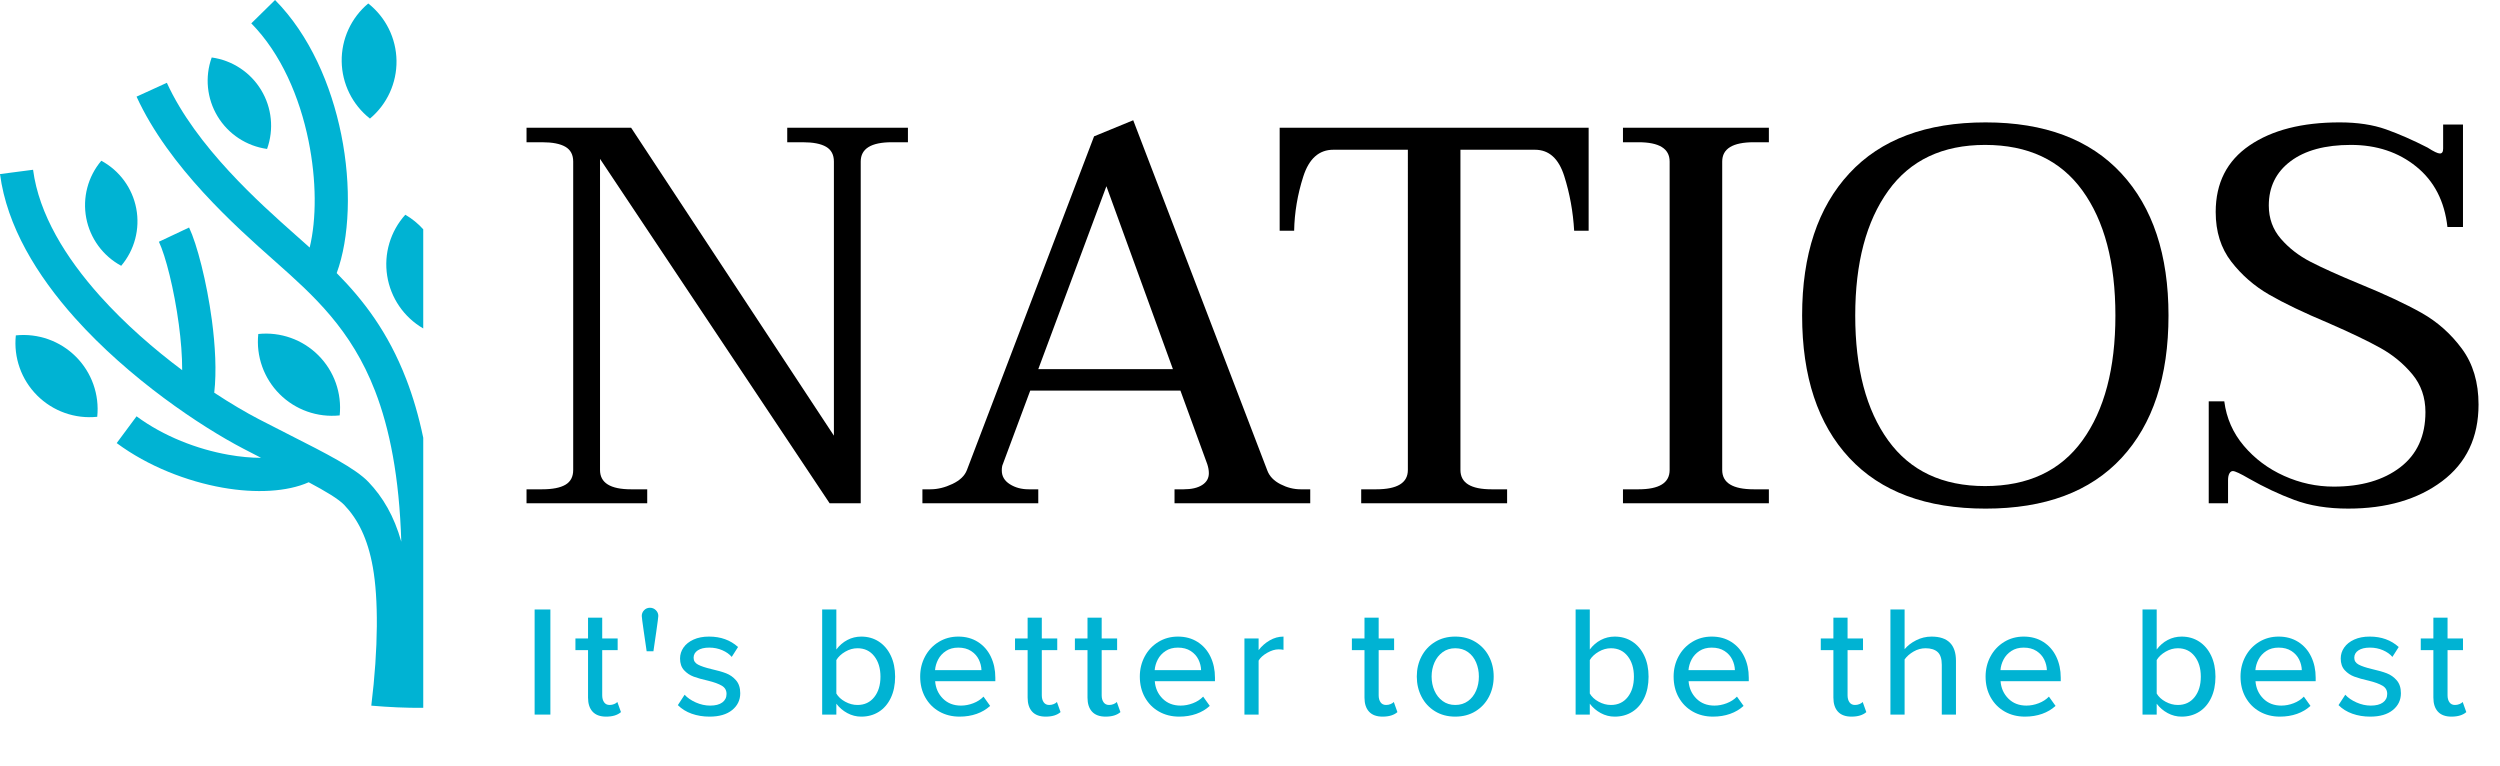
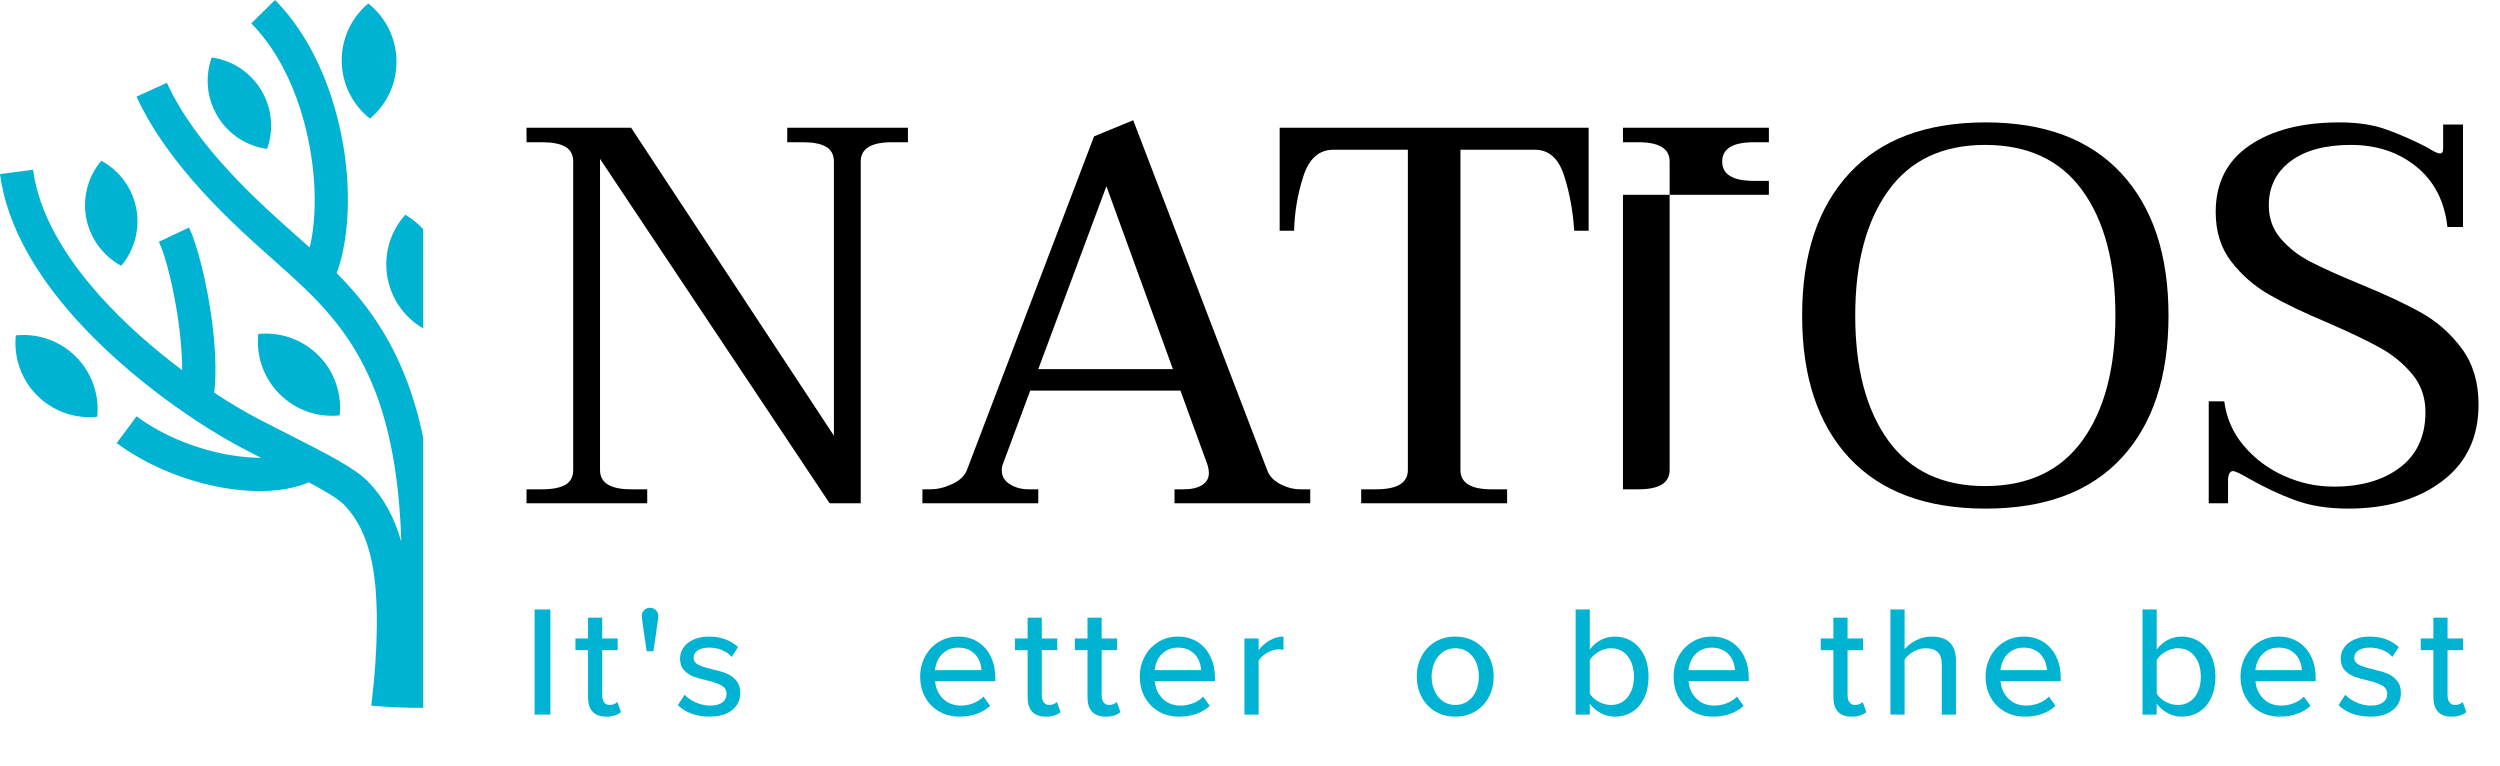
<svg xmlns="http://www.w3.org/2000/svg" id="Vrstva_1" viewBox="0 0 1672.001 512.007">
  <path d="M352.145,327.246h10.404c6.935,0,12.137-1.015,15.606-3.05,3.464-2.028,5.202-5.319,5.202-9.865V108.045c0-4.541-1.738-7.832-5.202-9.866-3.469-2.029-8.671-3.05-15.606-3.05h-10.404v-9.686h69.959l135.611,205.927V108.045c0-4.541-1.738-7.832-5.202-9.866-3.47-2.029-8.672-3.05-15.606-3.05h-10.404v-9.686h80.721v9.686h-10.763c-13.874,0-20.809,4.306-20.809,12.916v228.529h-20.808l-153.549-230.323v208.08c0,8.61,6.934,12.915,20.809,12.915h10.762v9.328h-80.721v-9.328Z" />
  <path d="M876.288,327.246v9.328h-90.765v-9.328h6.099c5.258,0,9.383-.953,12.377-2.87,2.988-1.911,4.483-4.54,4.483-7.893,0-1.912-.357-3.945-1.076-6.099l-17.937-49.149h-100.453l-18.296,49.149c-.482.959-.718,2.394-.718,4.305,0,3.829,1.794,6.878,5.381,9.148,3.587,2.276,7.769,3.408,12.557,3.408h6.458v9.328h-77.492v-9.328h5.381c4.781,0,9.686-1.193,14.709-3.588,5.023-2.388,8.252-5.499,9.687-9.327l85.026-223.148,26.189-10.762,89.689,234.269c1.435,3.829,4.361,6.878,8.79,9.148,4.422,2.276,8.906,3.408,13.453,3.408h6.457ZM784.447,246.885l-44.486-122.337-45.562,122.337h90.048Z" />
  <path d="M910.369,327.246h10.045c14.109,0,21.167-4.305,21.167-12.915V100.152h-49.867c-9.569,0-16.268,5.981-20.091,17.938-3.829,11.962-5.863,24.037-6.099,36.235h-9.687v-68.882h206.645v68.882h-9.687c-.717-12.675-2.932-24.872-6.637-36.594-3.711-11.715-10.225-17.579-19.553-17.579h-49.868v214.179c0,8.61,6.935,12.915,20.809,12.915h10.403v9.328h-97.582v-9.328Z" />
-   <path d="M1085.442,327.246h10.404c13.867,0,20.808-4.305,20.808-12.915V108.045c0-8.61-6.94-12.916-20.808-12.916h-10.404v-9.686h97.582v9.686h-10.045c-14.115,0-21.167,4.306-21.167,12.916v206.286c0,8.61,7.052,12.915,21.167,12.915h10.045v9.328h-97.582v-9.328Z" />
+   <path d="M1085.442,327.246h10.404c13.867,0,20.808-4.305,20.808-12.915V108.045c0-8.61-6.94-12.916-20.808-12.916h-10.404v-9.686h97.582v9.686h-10.045c-14.115,0-21.167,4.306-21.167,12.916c0,8.61,7.052,12.915,21.167,12.915h10.045v9.328h-97.582v-9.328Z" />
  <path d="M1236.835,306.26c-21.05-22.602-31.571-54.352-31.571-95.251,0-40.657,10.521-72.346,31.571-95.071,21.043-22.719,51.42-34.081,91.125-34.081,39.463,0,69.716,11.362,90.766,34.081,21.044,22.725,31.57,54.414,31.57,95.071,0,40.899-10.465,72.649-31.391,95.251-20.933,22.601-51.247,33.902-90.945,33.902s-70.082-11.302-91.125-33.902ZM1392.716,294.6c14.709-20.326,22.064-48.191,22.064-83.591s-7.354-63.259-22.064-83.591c-14.709-20.326-36.415-30.495-65.115-30.495-28.466,0-50.047,10.225-64.756,30.674s-22.064,48.253-22.064,83.411c0,35.4,7.354,63.265,22.064,83.591,14.709,20.331,36.29,30.494,64.756,30.494,28.7,0,50.406-10.163,65.115-30.494Z" />
  <path d="M1534.602,334.422c-10.286-3.823-20.449-8.61-30.495-14.351-5.74-3.347-9.327-5.023-10.762-5.023-.959,0-1.738.538-2.332,1.615-.6,1.076-.897,2.572-.897,4.484v15.427h-12.915v-68.165h10.404c1.435,11.245,5.796,21.168,13.094,29.778,7.293,8.61,16.262,15.309,26.907,20.09,10.64,4.787,21.704,7.175,33.185,7.175,18.414,0,33.241-4.305,44.485-12.914,11.24-8.61,16.862-20.927,16.862-36.953,0-9.804-2.932-18.234-8.79-25.292-5.863-7.052-12.977-12.916-21.346-17.58-8.375-4.664-19.973-10.225-34.8-16.682-16.503-6.935-29.721-13.274-39.643-19.014-9.928-5.74-18.359-13.095-25.292-22.064-6.94-8.969-10.404-20.029-10.404-33.185,0-19.373,7.534-34.2,22.601-44.486,15.068-10.281,35.159-15.426,60.273-15.426,11.957,0,22.299,1.558,31.032,4.664,8.727,3.111,17.994,7.175,27.805,12.198,4.064,2.635,6.816,3.946,8.251,3.946,1.435,0,2.152-1.076,2.152-3.228v-16.144h13.273v68.523h-10.403c-1.917-17.221-8.851-30.674-20.808-40.361-11.963-9.687-26.548-14.53-43.769-14.53s-30.674,3.649-40.36,10.942c-9.687,7.298-14.53,17.165-14.53,29.597,0,8.611,2.69,16.027,8.072,22.243,5.382,6.223,12.019,11.363,19.91,15.427,7.894,4.07,18.773,8.969,32.648,14.709,16.979,6.939,30.791,13.398,41.437,19.373,10.64,5.981,19.67,13.992,27.086,24.037,7.41,10.046,11.121,22.485,11.121,37.312,0,22.008-8.134,39.105-24.395,51.303-16.269,12.197-37.194,18.297-62.783,18.297-13.634,0-25.595-1.917-35.876-5.74Z" />
  <path d="M357.558,407.626h10.538v70.286h-10.538v-70.286Z" style="fill:#00b3d3;" />
  <path d="M396.336,475.969c-2.039-2.209-3.056-5.345-3.056-9.408v-31.747h-8.43v-7.799h8.43v-13.909h9.484v13.909h10.327v7.799h-10.327v30.23c0,1.894.421,3.44,1.265,4.641.843,1.2,2.071,1.8,3.688,1.8,1.054,0,2.055-.193,3.003-.58.948-.385,1.668-.859,2.16-1.423l2.424,6.779c-2.318,2.014-5.621,3.022-9.906,3.022-4.004,0-7.025-1.105-9.062-3.313Z" style="fill:#00b3d3;" />
  <path d="M430.583,422.536c-.914-6.357-1.37-9.887-1.37-10.59,0-1.476.527-2.757,1.581-3.846s2.353-1.634,3.899-1.634c1.544,0,2.862.545,3.952,1.634,1.088,1.089,1.633,2.37,1.633,3.846,0,.703-.458,4.232-1.37,10.59-.914,6.359-1.546,10.696-1.897,13.015h-4.531c-.352-2.318-.985-6.655-1.897-13.015Z" style="fill:#00b3d3;" />
  <path d="M457.875,464.635c1.826,2.038,4.32,3.759,7.482,5.163,3.161,1.406,6.357,2.107,9.589,2.107,3.512,0,6.217-.698,8.114-2.094,1.897-1.397,2.845-3.304,2.845-5.721s-1.054-4.248-3.162-5.494c-2.107-1.245-5.164-2.358-9.168-3.34-3.935-.888-7.149-1.793-9.642-2.716-2.495-.922-4.637-2.356-6.428-4.302s-2.687-4.56-2.687-7.838c0-2.664.772-5.106,2.318-7.325,1.544-2.22,3.775-3.995,6.691-5.327,2.915-1.332,6.375-1.998,10.38-1.998,7.797,0,14.26,2.324,19.389,6.973l-4.215,6.621c-1.546-1.826-3.654-3.319-6.323-4.479-2.671-1.159-5.585-1.739-8.746-1.739-3.232,0-5.779.611-7.64,1.833-1.862,1.222-2.792,2.873-2.792,4.956,0,2.012.983,3.538,2.951,4.579,1.966,1.042,4.917,2.03,8.851,2.964,4.074.917,7.393,1.868,9.959,2.854,2.563.988,4.777,2.556,6.639,4.706,1.861,2.149,2.793,5.021,2.793,8.615,0,4.581-1.81,8.335-5.427,11.259-3.619,2.927-8.659,4.389-15.122,4.389-4.286,0-8.255-.649-11.908-1.946-3.653-1.298-6.744-3.213-9.273-5.746l4.532-6.955Z" style="fill:#00b3d3;" />
-   <path d="M549.867,407.626h9.484v26.766c2.037-2.74,4.495-4.864,7.377-6.375,2.88-1.511,5.971-2.266,9.273-2.266,4.426,0,8.341,1.109,11.75,3.325,3.407,2.219,6.076,5.35,8.009,9.398,1.931,4.047,2.897,8.746,2.897,14.096,0,5.42-.966,10.153-2.897,14.2-1.933,4.048-4.602,7.144-8.009,9.292-3.409,2.147-7.324,3.221-11.75,3.221-3.302,0-6.411-.791-9.326-2.371-2.916-1.581-5.357-3.67-7.324-6.271v7.271h-9.484v-70.286ZM565.252,469.298c2.669,1.458,5.409,2.187,8.219,2.187,4.706,0,8.447-1.749,11.223-5.248,2.774-3.497,4.163-8.053,4.163-13.665s-1.388-10.184-4.163-13.719c-2.776-3.535-6.517-5.304-11.223-5.304-2.811,0-5.532.766-8.166,2.297-2.635,1.531-4.62,3.389-5.954,5.575v22.41c1.265,2.187,3.231,4.009,5.901,5.467Z" style="fill:#00b3d3;" />
  <path d="M618.678,439.055c2.177-4.082,5.215-7.319,9.115-9.713,3.899-2.394,8.272-3.591,13.12-3.591,4.987,0,9.36,1.195,13.119,3.582,3.757,2.39,6.639,5.675,8.641,9.854,2.002,4.181,3.003,8.87,3.003,14.068v2.318h-40.254c.351,4.646,2.089,8.529,5.216,11.651,3.125,3.122,7.147,4.681,12.066,4.681,2.74,0,5.479-.526,8.219-1.58s5.022-2.529,6.85-4.427l4.426,6.206c-2.529,2.327-5.533,4.106-9.01,5.333-3.478,1.228-7.289,1.845-11.433,1.845-5.058,0-9.573-1.126-13.541-3.379-3.97-2.253-7.096-5.402-9.378-9.449-2.284-4.048-3.425-8.712-3.425-13.99,0-4.857,1.088-9.326,3.267-13.409ZM632.64,435.378c-2.284,1.5-4.022,3.401-5.216,5.703-1.195,2.303-1.883,4.675-2.068,7.115h31.047c-.071-2.44-.668-4.812-1.792-7.115-1.125-2.302-2.845-4.203-5.164-5.703s-5.163-2.251-8.535-2.251c-3.232,0-5.99.751-8.273,2.251Z" style="fill:#00b3d3;" />
  <path d="M690.333,475.969c-2.039-2.209-3.056-5.345-3.056-9.408v-31.747h-8.43v-7.799h8.43v-13.909h9.484v13.909h10.327v7.799h-10.327v30.23c0,1.894.421,3.44,1.265,4.641.843,1.2,2.071,1.8,3.688,1.8,1.054,0,2.055-.193,3.003-.58.948-.385,1.668-.859,2.16-1.423l2.424,6.779c-2.318,2.014-5.621,3.022-9.906,3.022-4.004,0-7.025-1.105-9.062-3.313Z" style="fill:#00b3d3;" />
  <path d="M730.376,475.969c-2.039-2.209-3.056-5.345-3.056-9.408v-31.747h-8.43v-7.799h8.43v-13.909h9.484v13.909h10.327v7.799h-10.327v30.23c0,1.894.421,3.44,1.265,4.641.843,1.2,2.071,1.8,3.688,1.8,1.054,0,2.055-.193,3.003-.58.948-.385,1.667-.859,2.16-1.423l2.424,6.779c-2.318,2.014-5.621,3.022-9.905,3.022-4.004,0-7.026-1.105-9.062-3.313Z" style="fill:#00b3d3;" />
  <path d="M765.572,439.055c2.177-4.082,5.215-7.319,9.115-9.713,3.899-2.394,8.272-3.591,13.12-3.591,4.987,0,9.36,1.195,13.119,3.582,3.757,2.39,6.639,5.675,8.641,9.854,2.002,4.181,3.003,8.87,3.003,14.068v2.318h-40.253c.351,4.646,2.089,8.529,5.216,11.651,3.125,3.122,7.147,4.681,12.066,4.681,2.74,0,5.479-.526,8.219-1.58s5.022-2.529,6.85-4.427l4.425,6.206c-2.528,2.327-5.532,4.106-9.009,5.333-3.478,1.228-7.289,1.845-11.433,1.845-5.058,0-9.573-1.126-13.541-3.379-3.97-2.253-7.096-5.402-9.378-9.449-2.284-4.048-3.425-8.712-3.425-13.99,0-4.857,1.088-9.326,3.267-13.409ZM779.534,435.378c-2.284,1.5-4.022,3.401-5.216,5.703-1.195,2.303-1.883,4.675-2.068,7.115h31.047c-.071-2.44-.668-4.812-1.792-7.115-1.125-2.302-2.845-4.203-5.164-5.703-2.318-1.5-5.163-2.251-8.535-2.251-3.232,0-5.99.751-8.273,2.251Z" style="fill:#00b3d3;" />
  <path d="M832.275,427.015h9.484v7.799c2.037-2.669,4.514-4.848,7.43-6.534,2.914-1.685,5.988-2.528,9.22-2.528v8.852c-.985-.211-2.073-.316-3.267-.316-2.389,0-4.936.77-7.64,2.311-2.705,1.541-4.62,3.278-5.743,5.211v36.105h-9.484v-50.898Z" style="fill:#00b3d3;" />
-   <path d="M915.627,475.969c-2.038-2.209-3.056-5.345-3.056-9.408v-31.747h-8.43v-7.799h8.43v-13.909h9.483v13.909h10.327v7.799h-10.327v30.23c0,1.894.422,3.44,1.265,4.641.844,1.2,2.071,1.8,3.688,1.8,1.054,0,2.055-.193,3.003-.58.949-.385,1.668-.859,2.161-1.423l2.423,6.779c-2.317,2.014-5.621,3.022-9.905,3.022-4.004,0-7.025-1.105-9.062-3.313Z" style="fill:#00b3d3;" />
  <path d="M959.727,475.692c-3.899-2.394-6.901-5.631-9.01-9.715-2.107-4.081-3.161-8.586-3.161-13.514s1.054-9.415,3.161-13.462c2.108-4.047,5.11-7.267,9.01-9.66,3.898-2.394,8.412-3.591,13.541-3.591s9.642,1.196,13.541,3.591c3.898,2.394,6.902,5.613,9.01,9.66s3.161,8.536,3.161,13.462-1.054,9.433-3.161,13.514c-2.107,4.084-5.111,7.321-9.01,9.715-3.899,2.393-8.414,3.59-13.541,3.59s-9.643-1.197-13.541-3.59ZM981.804,468.861c2.388-1.749,4.197-4.064,5.427-6.943,1.228-2.879,1.845-6.03,1.845-9.455,0-3.353-.616-6.486-1.845-9.402-1.23-2.914-3.039-5.229-5.427-6.941-2.389-1.713-5.234-2.57-8.535-2.57-3.232,0-6.043.876-8.431,2.624-2.389,1.749-4.215,4.064-5.479,6.942-1.265,2.88-1.897,5.995-1.897,9.348,0,3.425.633,6.576,1.897,9.455,1.265,2.88,3.091,5.194,5.479,6.943,2.388,1.748,5.198,2.623,8.431,2.623,3.301,0,6.146-.875,8.535-2.623Z" style="fill:#00b3d3;" />
  <path d="M1053.774,407.626h9.484v26.766c2.037-2.74,4.495-4.864,7.377-6.375,2.88-1.511,5.97-2.266,9.273-2.266,4.426,0,8.341,1.109,11.749,3.325,3.407,2.219,6.076,5.35,8.009,9.398,1.932,4.047,2.897,8.746,2.897,14.096,0,5.42-.966,10.153-2.897,14.2-1.933,4.048-4.602,7.144-8.009,9.292-3.408,2.147-7.323,3.221-11.749,3.221-3.304,0-6.412-.791-9.326-2.371-2.916-1.581-5.358-3.67-7.324-6.271v7.271h-9.484v-70.286ZM1069.16,469.298c2.669,1.458,5.409,2.187,8.22,2.187,4.706,0,8.446-1.749,11.223-5.248,2.774-3.497,4.162-8.053,4.162-13.665s-1.388-10.184-4.162-13.719c-2.776-3.535-6.517-5.304-11.223-5.304-2.811,0-5.532.766-8.167,2.297s-4.62,3.389-5.954,5.575v22.41c1.265,2.187,3.231,4.009,5.901,5.467Z" style="fill:#00b3d3;" />
  <path d="M1122.585,439.055c2.177-4.082,5.217-7.319,9.115-9.713,3.899-2.394,8.273-3.591,13.12-3.591,4.987,0,9.359,1.195,13.118,3.582,3.758,2.39,6.64,5.675,8.642,9.854,2.002,4.181,3.003,8.87,3.003,14.068v2.318h-40.254c.352,4.646,2.09,8.529,5.217,11.651,3.125,3.122,7.147,4.681,12.065,4.681,2.74,0,5.479-.526,8.219-1.58,2.74-1.054,5.022-2.529,6.85-4.427l4.426,6.206c-2.529,2.327-5.532,4.106-9.01,5.333-3.478,1.228-7.288,1.845-11.433,1.845-5.058,0-9.573-1.126-13.541-3.379-3.97-2.253-7.097-5.402-9.379-9.449-2.283-4.048-3.425-8.712-3.425-13.99,0-4.857,1.089-9.326,3.267-13.409ZM1136.548,435.378c-2.283,1.5-4.022,3.401-5.216,5.703-1.195,2.303-1.884,4.675-2.068,7.115h31.046c-.07-2.44-.668-4.812-1.791-7.115-1.125-2.302-2.846-4.203-5.164-5.703-2.317-1.5-5.162-2.251-8.534-2.251-3.232,0-5.99.751-8.273,2.251Z" style="fill:#00b3d3;" />
  <path d="M1229.226,475.969c-2.038-2.209-3.056-5.345-3.056-9.408v-31.747h-8.431v-7.799h8.431v-13.909h9.483v13.909h10.327v7.799h-10.327v30.23c0,1.894.422,3.44,1.265,4.641.844,1.2,2.071,1.8,3.688,1.8,1.054,0,2.055-.193,3.003-.58.949-.385,1.668-.859,2.161-1.423l2.423,6.779c-2.317,2.014-5.621,3.022-9.905,3.022-4.004,0-7.025-1.105-9.062-3.313Z" style="fill:#00b3d3;" />
  <path d="M1298.669,444.666c0-4.061-.932-6.931-2.792-8.604-1.862-1.675-4.55-2.513-8.062-2.513-2.811,0-5.479.731-8.009,2.191-2.529,1.462-4.531,3.226-6.007,5.292v36.88h-9.484v-70.286h9.484v26.555c1.897-2.318,4.461-4.303,7.692-5.954,3.231-1.649,6.674-2.476,10.327-2.476,10.888,0,16.333,5.41,16.333,16.227v35.934h-9.483v-33.246Z" style="fill:#00b3d3;" />
  <path d="M1331.229,439.055c2.177-4.082,5.217-7.319,9.115-9.713,3.899-2.394,8.271-3.591,13.119-3.591,4.987,0,9.36,1.195,13.119,3.582,3.758,2.39,6.64,5.675,8.642,9.854,2.002,4.181,3.003,8.87,3.003,14.068v2.318h-40.254c.352,4.646,2.09,8.529,5.217,11.651,3.125,3.122,7.146,4.681,12.065,4.681,2.74,0,5.481-.526,8.22-1.58,2.74-1.054,5.022-2.529,6.85-4.427l4.426,6.206c-2.529,2.327-5.532,4.106-9.01,5.333-3.478,1.228-7.289,1.845-11.434,1.845-5.058,0-9.572-1.126-13.54-3.379-3.97-2.253-7.097-5.402-9.379-9.449-2.283-4.048-3.425-8.712-3.425-13.99,0-4.857,1.089-9.326,3.267-13.409ZM1345.192,435.378c-2.283,1.5-4.022,3.401-5.216,5.703-1.195,2.303-1.884,4.675-2.068,7.115h31.046c-.07-2.44-.668-4.812-1.791-7.115-1.125-2.302-2.846-4.203-5.164-5.703s-5.163-2.251-8.535-2.251c-3.232,0-5.989.751-8.271,2.251Z" style="fill:#00b3d3;" />
  <path d="M1432.918,407.626h9.484v26.766c2.037-2.74,4.494-4.864,7.376-6.375,2.88-1.511,5.97-2.266,9.273-2.266,4.426,0,8.341,1.109,11.749,3.325,3.407,2.219,6.076,5.35,8.009,9.398,1.932,4.047,2.898,8.746,2.898,14.096,0,5.42-.967,10.153-2.898,14.2-1.933,4.048-4.602,7.144-8.009,9.292-3.408,2.147-7.323,3.221-11.749,3.221-3.304,0-6.412-.791-9.326-2.371-2.916-1.581-5.357-3.67-7.323-6.271v7.271h-9.484v-70.286ZM1448.303,469.298c2.669,1.458,5.409,2.187,8.22,2.187,4.706,0,8.446-1.749,11.223-5.248,2.774-3.497,4.162-8.053,4.162-13.665s-1.388-10.184-4.162-13.719c-2.776-3.535-6.517-5.304-11.223-5.304-2.811,0-5.532.766-8.167,2.297-2.634,1.531-4.619,3.389-5.953,5.575v22.41c1.265,2.187,3.231,4.009,5.9,5.467Z" style="fill:#00b3d3;" />
  <path d="M1501.727,439.055c2.177-4.082,5.217-7.319,9.115-9.713,3.899-2.394,8.273-3.591,13.12-3.591,4.987,0,9.36,1.195,13.119,3.582,3.758,2.39,6.64,5.675,8.641,9.854,2.002,4.181,3.003,8.87,3.003,14.068v2.318h-40.254c.352,4.646,2.09,8.529,5.217,11.651,3.125,3.122,7.147,4.681,12.065,4.681,2.74,0,5.481-.526,8.22-1.58,2.74-1.054,5.022-2.529,6.85-4.427l4.425,6.206c-2.528,2.327-5.531,4.106-9.009,5.333-3.478,1.228-7.289,1.845-11.434,1.845-5.058,0-9.573-1.126-13.541-3.379-3.97-2.253-7.097-5.402-9.379-9.449-2.283-4.048-3.425-8.712-3.425-13.99,0-4.857,1.089-9.326,3.267-13.409ZM1515.69,435.378c-2.283,1.5-4.022,3.401-5.216,5.703-1.195,2.303-1.884,4.675-2.068,7.115h31.047c-.07-2.44-.668-4.812-1.791-7.115-1.125-2.302-2.846-4.203-5.164-5.703s-5.163-2.251-8.535-2.251c-3.232,0-5.99.751-8.273,2.251Z" style="fill:#00b3d3;" />
  <path d="M1568.536,464.635c1.826,2.038,4.321,3.759,7.482,5.163,3.161,1.406,6.357,2.107,9.589,2.107,3.513,0,6.218-.698,8.114-2.094,1.897-1.397,2.845-3.304,2.845-5.721s-1.054-4.248-3.16-5.494c-2.108-1.245-5.164-2.358-9.168-3.34-3.936-.888-7.149-1.793-9.643-2.716-2.494-.922-4.637-2.356-6.428-4.302-1.792-1.946-2.688-4.56-2.688-7.838,0-2.664.772-5.106,2.318-7.325,1.544-2.22,3.775-3.995,6.691-5.327,2.914-1.332,6.376-1.998,10.38-1.998,7.798,0,14.26,2.324,19.389,6.973l-4.215,6.621c-1.546-1.826-3.654-3.319-6.322-4.479-2.67-1.159-5.585-1.739-8.746-1.739-3.232,0-5.779.611-7.64,1.833-1.862,1.222-2.793,2.873-2.793,4.956,0,2.012.983,3.538,2.95,4.579,1.967,1.042,4.917,2.03,8.852,2.964,4.073.917,7.393,1.868,9.957,2.854,2.563.988,4.776,2.556,6.639,4.706,1.86,2.149,2.793,5.021,2.793,8.615,0,4.581-1.81,8.335-5.427,11.259-3.619,2.927-8.658,4.389-15.121,4.389-4.286,0-8.256-.649-11.908-1.946-3.653-1.298-6.744-3.213-9.273-5.746l4.531-6.955Z" style="fill:#00b3d3;" />
  <path d="M1630.497,475.969c-2.038-2.209-3.056-5.345-3.056-9.408v-31.747h-8.431v-7.799h8.431v-13.909h9.483v13.909h10.326v7.799h-10.326v30.23c0,1.894.422,3.44,1.265,4.641.844,1.2,2.071,1.8,3.688,1.8,1.054,0,2.054-.193,3.002-.58.949-.385,1.668-.859,2.161-1.423l2.423,6.779c-2.317,2.014-5.621,3.022-9.904,3.022-4.004,0-7.025-1.105-9.062-3.313Z" style="fill:#00b3d3;" />
  <path d="M178.615,99.615c4.682-13.057,3.239-27.529-3.952-39.405-7.173-11.863-19.32-19.869-33.072-21.773-4.692,13.058-3.237,27.532,3.944,39.405,7.175,11.867,19.337,19.869,33.079,21.773Z" style="fill:#00b3d3;" />
  <path d="M271.063,143.613c-9.99,11.106-14.438,26.121-12.11,40.885,2.328,14.751,11.179,27.671,24.109,35.171v-66.321c-3.428-3.81-7.463-7.106-11.999-9.734Z" style="fill:#00b3d3;" />
  <path d="M247.428,79.313c11.459-9.582,17.981-23.83,17.756-38.772-.224-14.936-7.173-28.983-18.902-38.224-11.449,9.591-17.985,23.839-17.76,38.775.227,14.942,7.175,28.98,18.906,38.221Z" style="fill:#00b3d3;" />
  <path d="M227.179,277.823c1.543-14.859-3.693-29.623-14.259-40.187-10.563-10.559-25.317-15.811-40.181-14.258-1.55,14.862,3.692,29.623,14.257,40.191,10.569,10.564,25.329,15.799,40.182,14.254Z" style="fill:#00b3d3;" />
  <path d="M81.058,177.766c8.957-10.585,12.66-24.661,10.078-38.294-2.582-13.634-11.17-25.374-23.381-31.963-8.958,10.595-12.66,24.671-10.079,38.304,2.581,13.618,11.171,25.367,23.381,31.953Z" style="fill:#00b3d3;" />
  <path d="M283.062,292.757c-3.054-14.645-6.904-27.619-11.399-39.25-12.156-31.447-28.648-52.841-46.479-70.868,8.601-23.389,10.027-58.21,3.023-92.767-6.713-33.108-21.096-66.431-44.249-89.871l-15.9,15.627c19.897,20.159,32.376,49.364,38.304,78.603,5.325,26.283,5.37,52.207.75,71.335-2.59-2.328-5.178-4.629-7.769-6.93l-1.795-1.585c-23.553-20.898-66.386-58.886-85.957-101.674l-20.266,9.257c21.541,47.073,66.646,87.092,91.459,109.101l1.795,1.588c25.059,22.261,50.332,44.899,66.297,86.227,9.699,25.118,16.176,57.314,17.505,100.742-4.83-17.25-12.37-29.865-21.902-39.882-8.733-9.183-28.403-19.165-52.291-31.274-7.47-3.789-15.329-7.777-21.267-10.88-8.382-4.367-18.56-10.323-29.633-17.613,1.618-14.159.678-31.6-1.587-48.563-3.429-25.627-9.961-50.82-15.238-61.919l-20.188,9.521c4.496,9.454,10.2,31.885,13.318,55.276,1.411,10.53,2.277,21.134,2.248,30.617-18.669-13.959-38.195-30.861-55.104-49.764-22.802-25.491-40.695-54.465-44.62-84.268l-22.117,2.877c4.593,34.849,24.66,67.763,50.132,96.25,36.366,40.634,84.125,72.539,112.476,87.328,4.509,2.356,8.428,4.387,12.011,6.207-6.705,0-14.13-.694-21.908-2.075-20.763-3.671-43.276-12.307-61.387-25.698l-13.281,17.911c21.086,15.591,47.029,25.59,70.823,29.805,22.269,3.944,43.24,2.77,57.587-3.61,11.387,6.055,20.023,11.208,23.855,15.251,8.918,9.375,15.595,22.143,19.05,41.595,3.717,20.844,3.736,53.618-1.039,92.561,11.792,1.002,23.277,1.56,34.745,1.445v-180.629Z" style="fill:#00b3d3;" />
  <path d="M10.584,224.307c-1.544,14.862,3.689,29.623,14.258,40.181,10.565,10.564,25.329,15.807,40.187,14.264,1.545-14.852-3.697-29.623-14.264-40.187-10.559-10.559-25.319-15.802-40.181-14.258Z" style="fill:#00b3d3;" />
</svg>